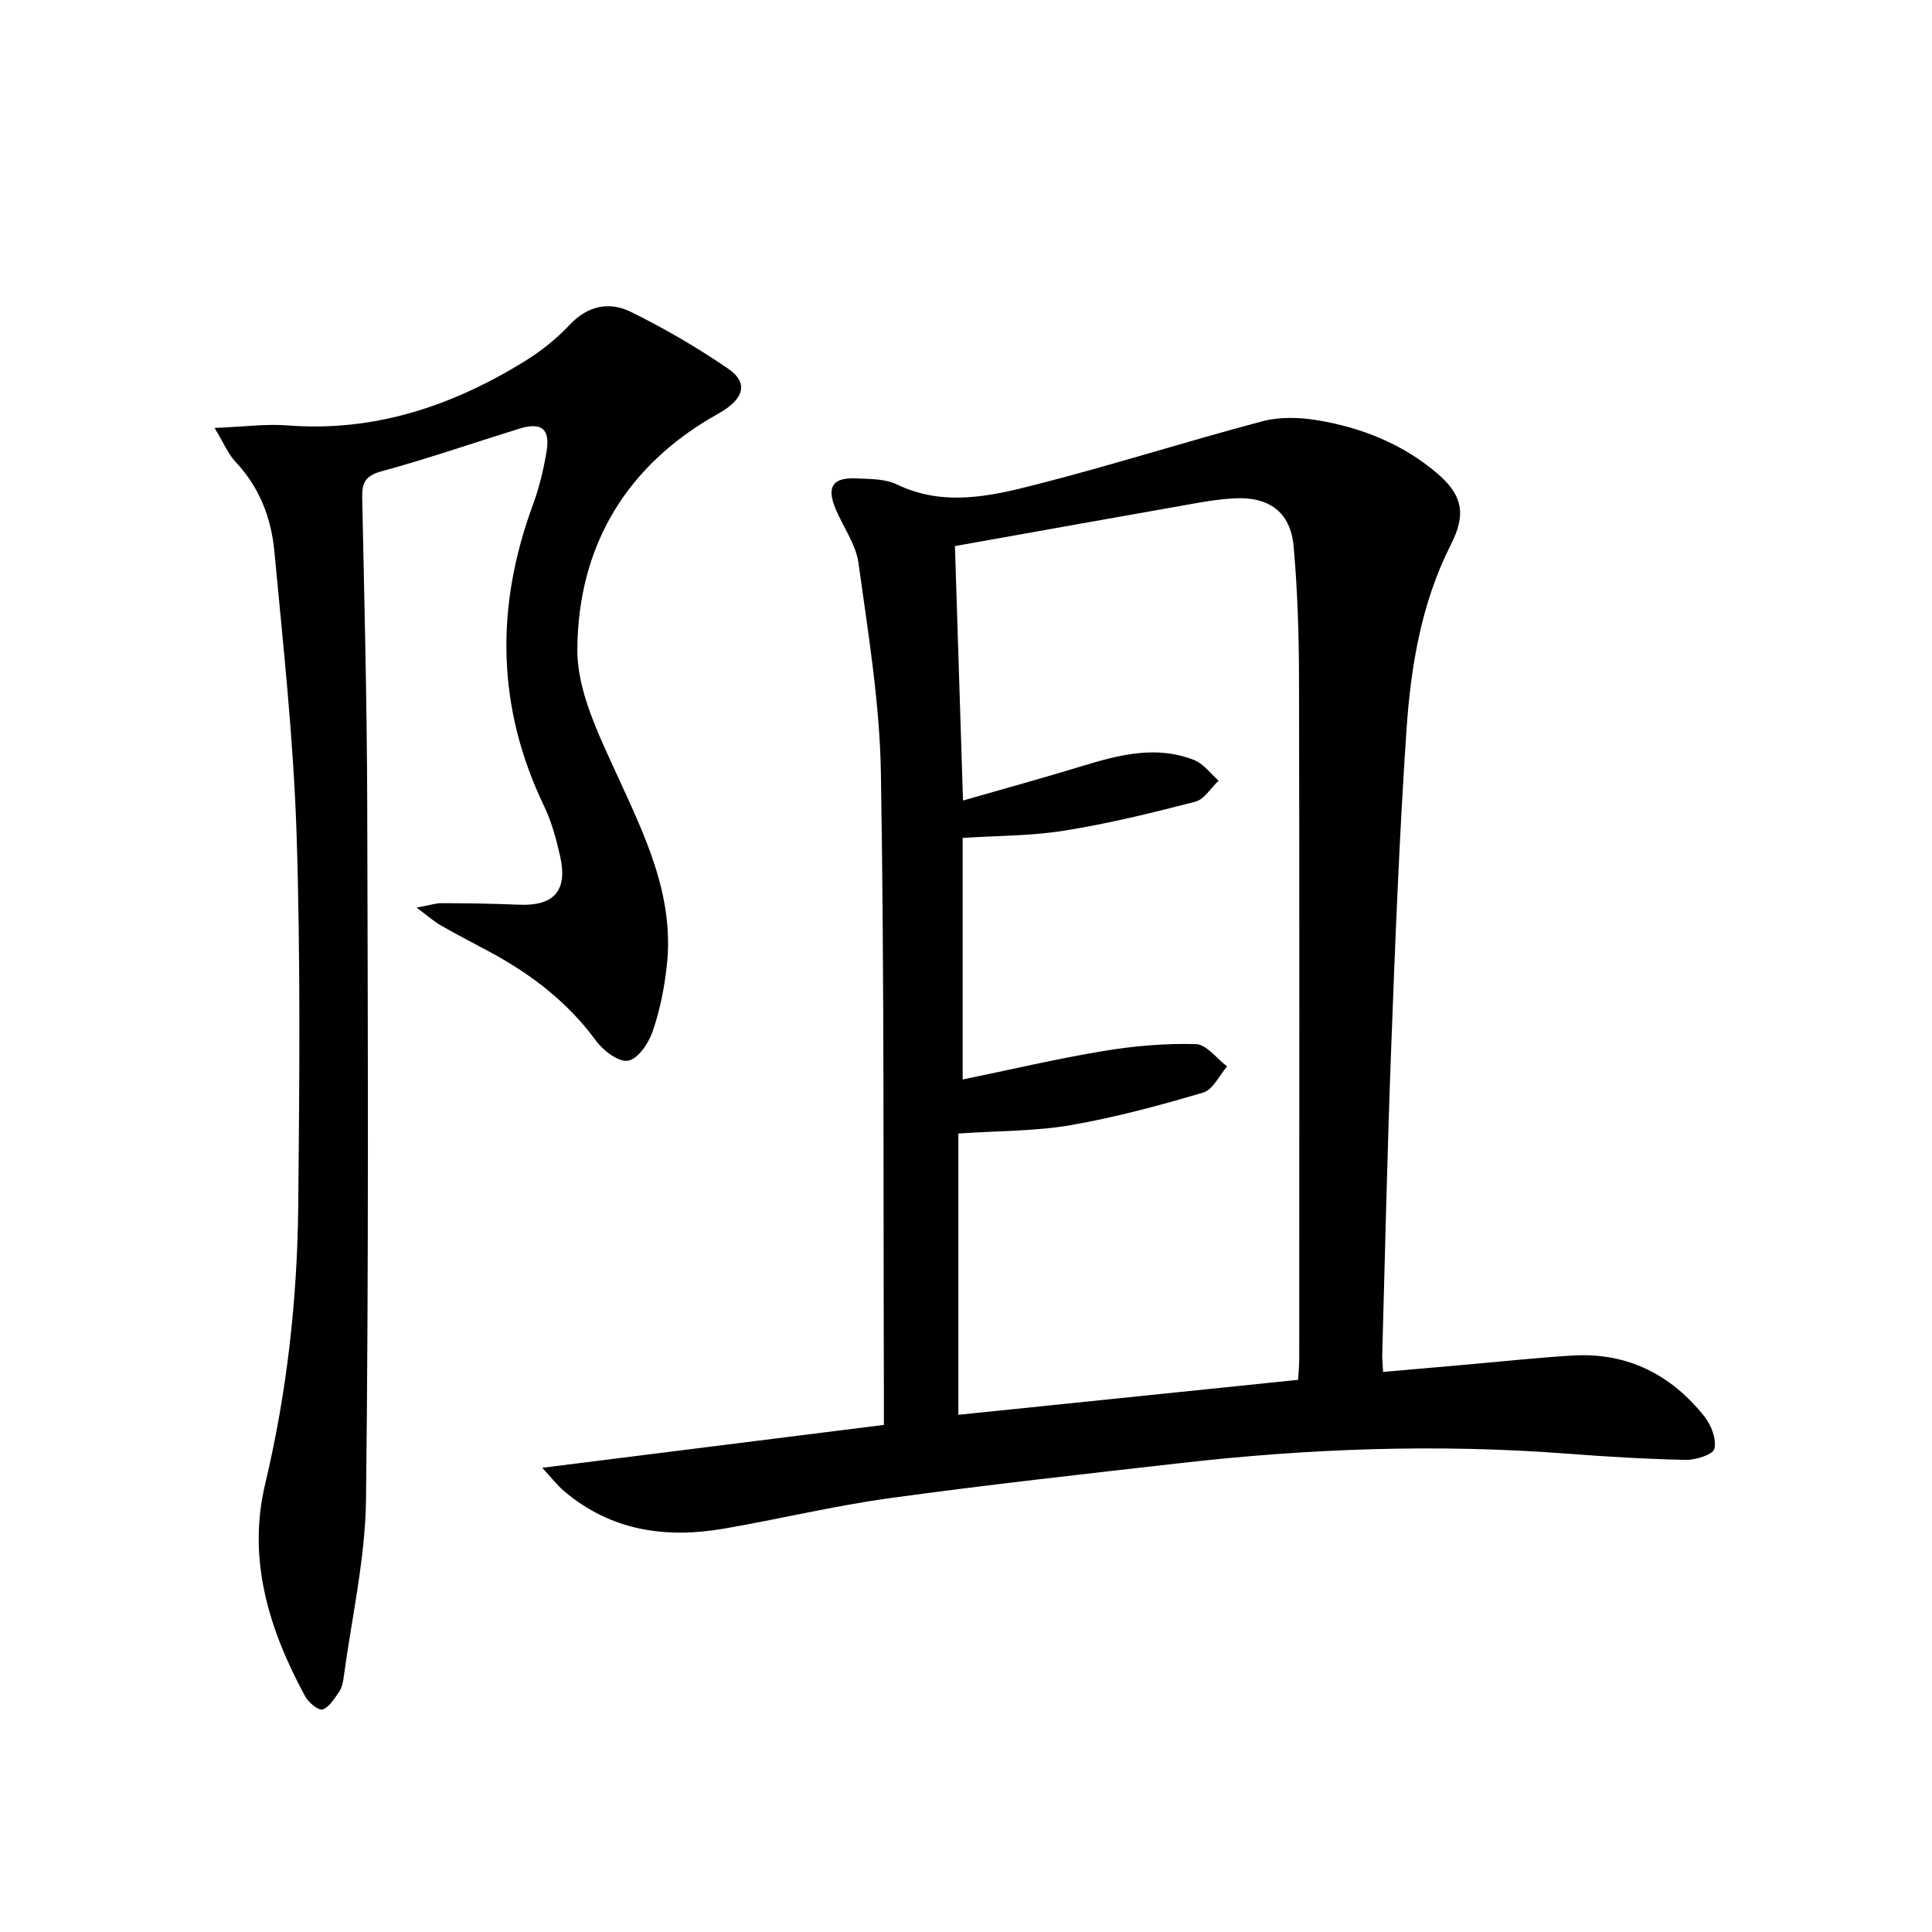
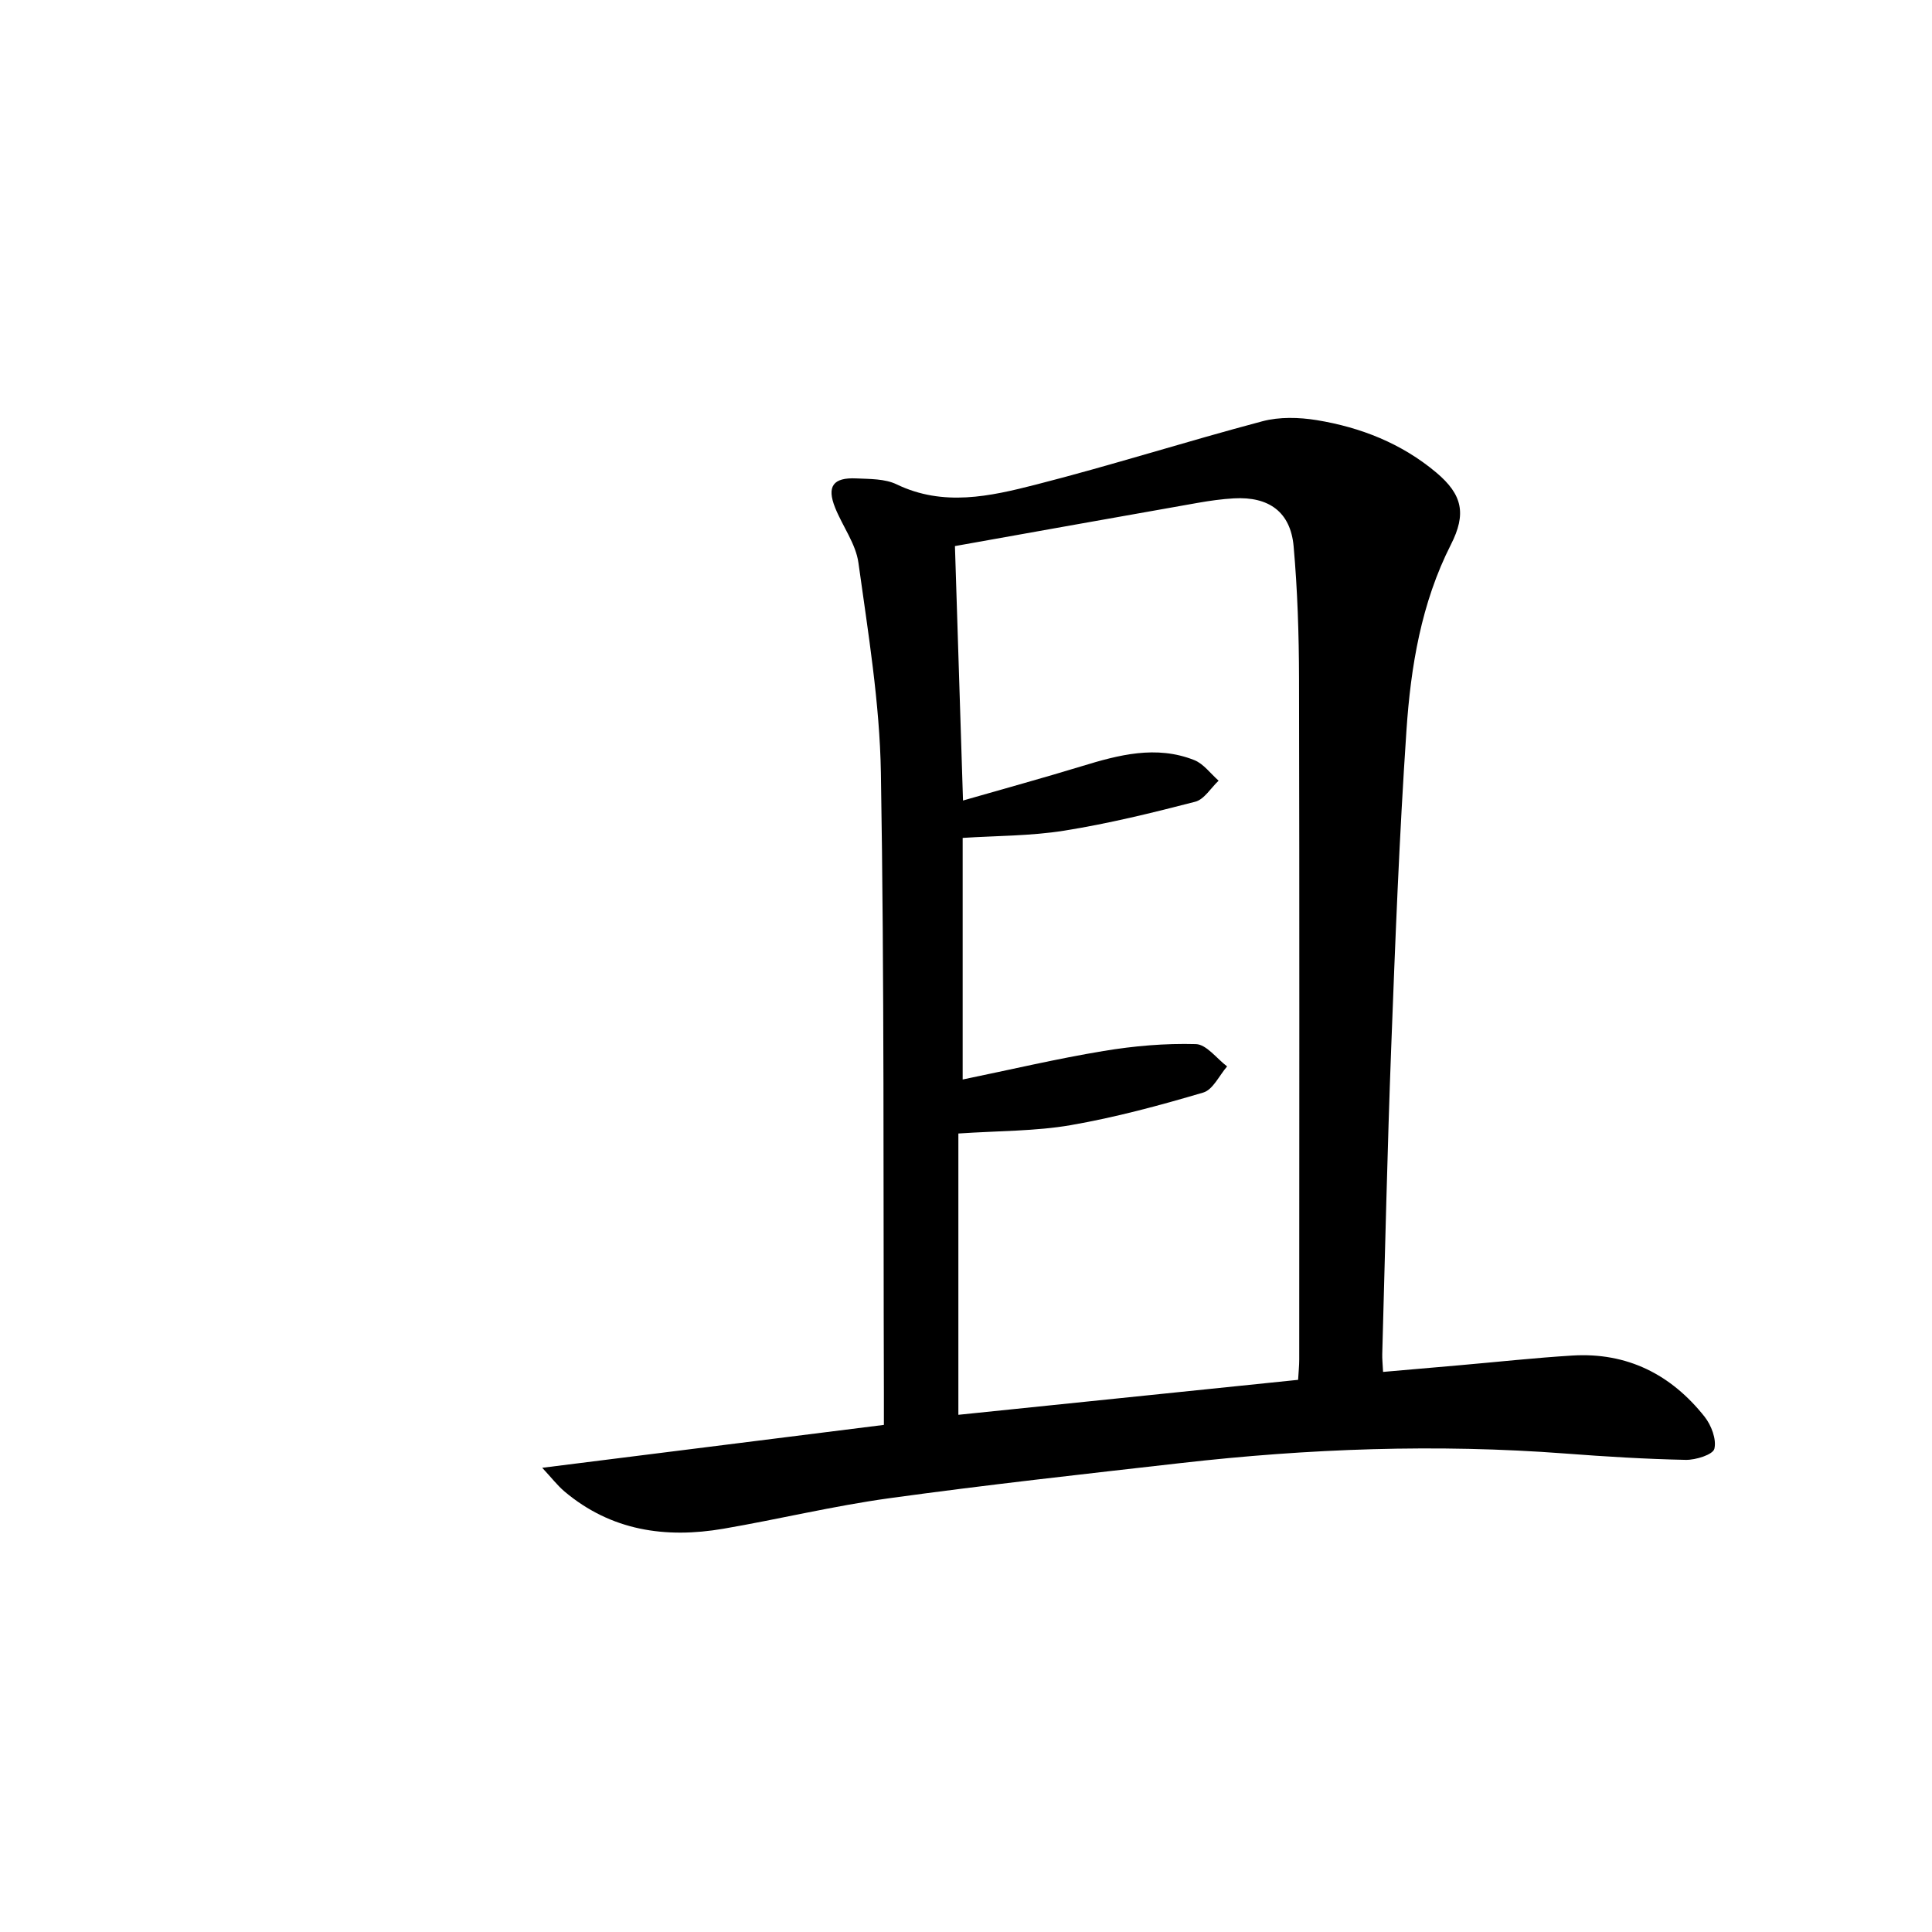
<svg xmlns="http://www.w3.org/2000/svg" enable-background="new 0 0 400 400" viewBox="0 0 400 400">
  <path d="m183 295.01c0-2.87.01-4.69 0-6.51-.14-42.83.1-85.66-.62-128.47-.24-14.53-2.65-29.05-4.65-43.5-.54-3.94-3.28-7.56-4.82-11.4-1.78-4.42-.44-6.31 4.39-6.08 2.81.13 5.92.06 8.34 1.23 9.67 4.66 19.34 2.48 28.77.07 15.74-4.02 31.24-8.96 46.95-13.13 3.53-.94 7.58-.83 11.23-.24 9.12 1.49 17.59 4.82 24.78 10.86 5.46 4.59 6.24 8.58 3.03 14.9-6.14 12.09-8.32 25.25-9.21 38.5-1.48 21.89-2.33 43.83-3.16 65.76-.8 21.11-1.26 42.24-1.85 63.36-.03.98.09 1.96.17 3.68 5.43-.47 10.64-.92 15.84-1.38 7.78-.68 15.56-1.53 23.35-2.01 11.34-.69 20.44 3.91 27.38 12.67 1.39 1.76 2.5 4.68 2.02 6.64-.3 1.21-3.86 2.33-5.93 2.29-8.31-.17-16.61-.68-24.9-1.31-26.64-2.02-53.2-1.04-79.71 1.98-20.13 2.29-40.28 4.51-60.34 7.28-11.5 1.59-22.84 4.34-34.3 6.31-11.98 2.05-23.24.41-32.88-7.71-1.47-1.24-2.67-2.82-4.62-4.91 24.01-3.01 47.09-5.91 70.74-8.88zm85.76-9.33c.09-1.64.23-2.93.23-4.23.01-46.98.06-93.97-.04-140.95-.02-9.14-.31-18.3-1.12-27.4-.64-7.11-5.12-10.33-12.37-9.92-2.48.14-4.96.49-7.41.92-16.77 2.96-33.54 5.96-50.34 8.96.56 17.65 1.09 34.62 1.67 52.68 8.68-2.5 16.64-4.68 24.53-7.09 7.71-2.36 15.45-4.41 23.35-1.28 1.94.77 3.37 2.8 5.04 4.26-1.6 1.5-2.98 3.88-4.84 4.36-8.96 2.32-17.99 4.53-27.13 5.99-6.96 1.11-14.11 1.05-21.02 1.5v50.02c10.01-2.06 19.53-4.31 29.15-5.9 6.3-1.05 12.77-1.61 19.13-1.43 2.2.06 4.32 3 6.47 4.62-1.63 1.87-2.93 4.82-4.94 5.41-9.03 2.67-18.17 5.14-27.44 6.75-7.29 1.26-14.82 1.16-23.26 1.73v58.24c23.27-2.4 46.69-4.81 70.34-7.24z" />
-   <path d="m44.42 88.6c6.04-.24 10.63-.87 15.15-.52 17.99 1.39 34.07-4.04 49.09-13.3 3.36-2.07 6.56-4.64 9.26-7.51 3.77-4.02 8.25-4.88 12.69-2.7 6.96 3.43 13.74 7.37 20.14 11.76 4.35 2.99 3.26 6.36-2.05 9.32-19.08 10.64-29.02 27.44-29.17 48.78-.06 8.45 4.24 17.29 7.91 25.33 5.9 12.92 12.29 25.55 10.6 40.33-.52 4.58-1.44 9.21-2.95 13.55-.84 2.41-3.06 5.65-5.06 5.97-1.98.32-5.13-2.08-6.63-4.13-5.86-8-13.42-13.78-22.02-18.41-3.37-1.81-6.77-3.56-10.09-5.46-1.39-.79-2.6-1.89-5.04-3.7 2.59-.47 3.91-.92 5.22-.92 5.32.02 10.65.09 15.96.32 7.27.31 10.16-2.89 8.53-10.08-.8-3.54-1.77-7.14-3.34-10.39-9.84-20.5-10.06-41.25-2.27-62.38 1.31-3.56 2.21-7.32 2.82-11.06.76-4.65-1.11-6.06-5.69-4.64-9.51 2.96-18.93 6.21-28.53 8.83-3.38.92-4.02 2.43-3.96 5.51.44 21.13.98 42.27 1.04 63.41.13 47.97.32 95.95-.25 143.91-.15 12.35-3 24.68-4.65 37.01-.13.97-.37 2.04-.91 2.82-.98 1.4-2.03 3.21-3.44 3.67-.84.28-2.9-1.43-3.59-2.69-7.46-13.74-12.03-28.27-8.3-43.94 4.53-19.03 6.67-38.29 6.86-57.74.25-25.65.48-51.32-.35-76.94-.64-19.56-2.77-39.08-4.61-58.59-.65-6.84-3.11-13.21-8.04-18.41-1.49-1.58-2.35-3.75-4.33-7.01z" />
</svg>